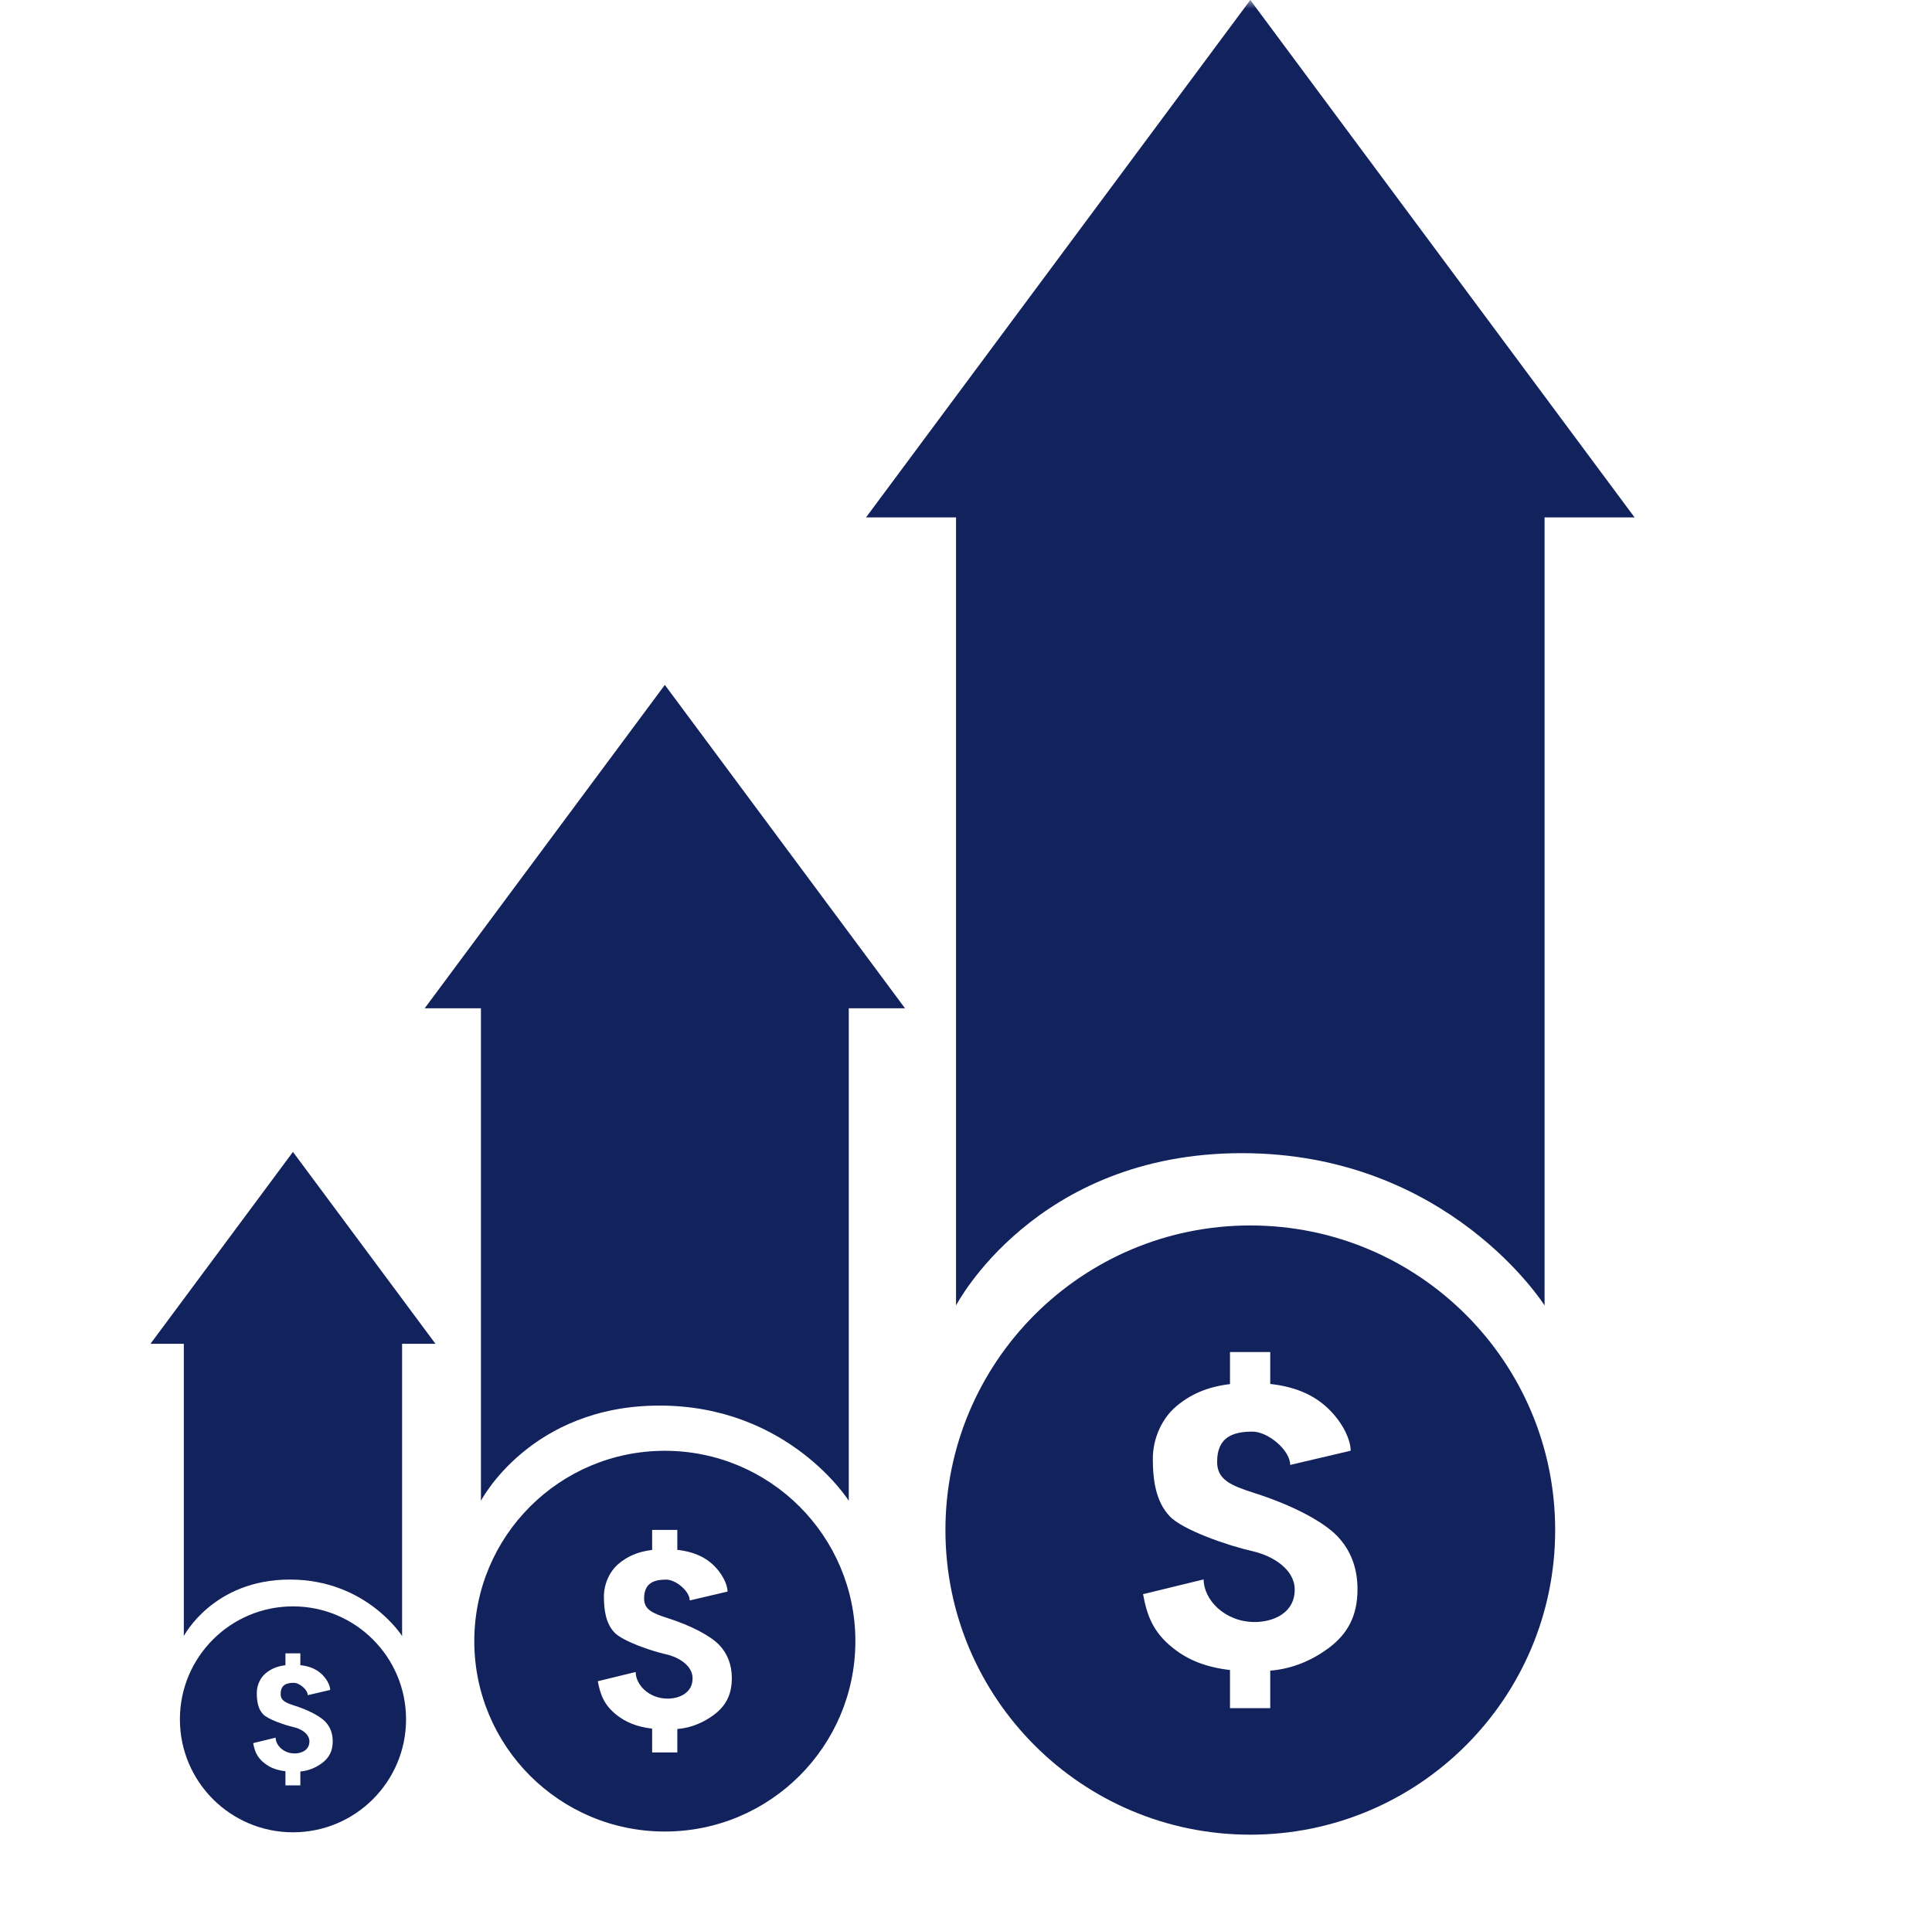
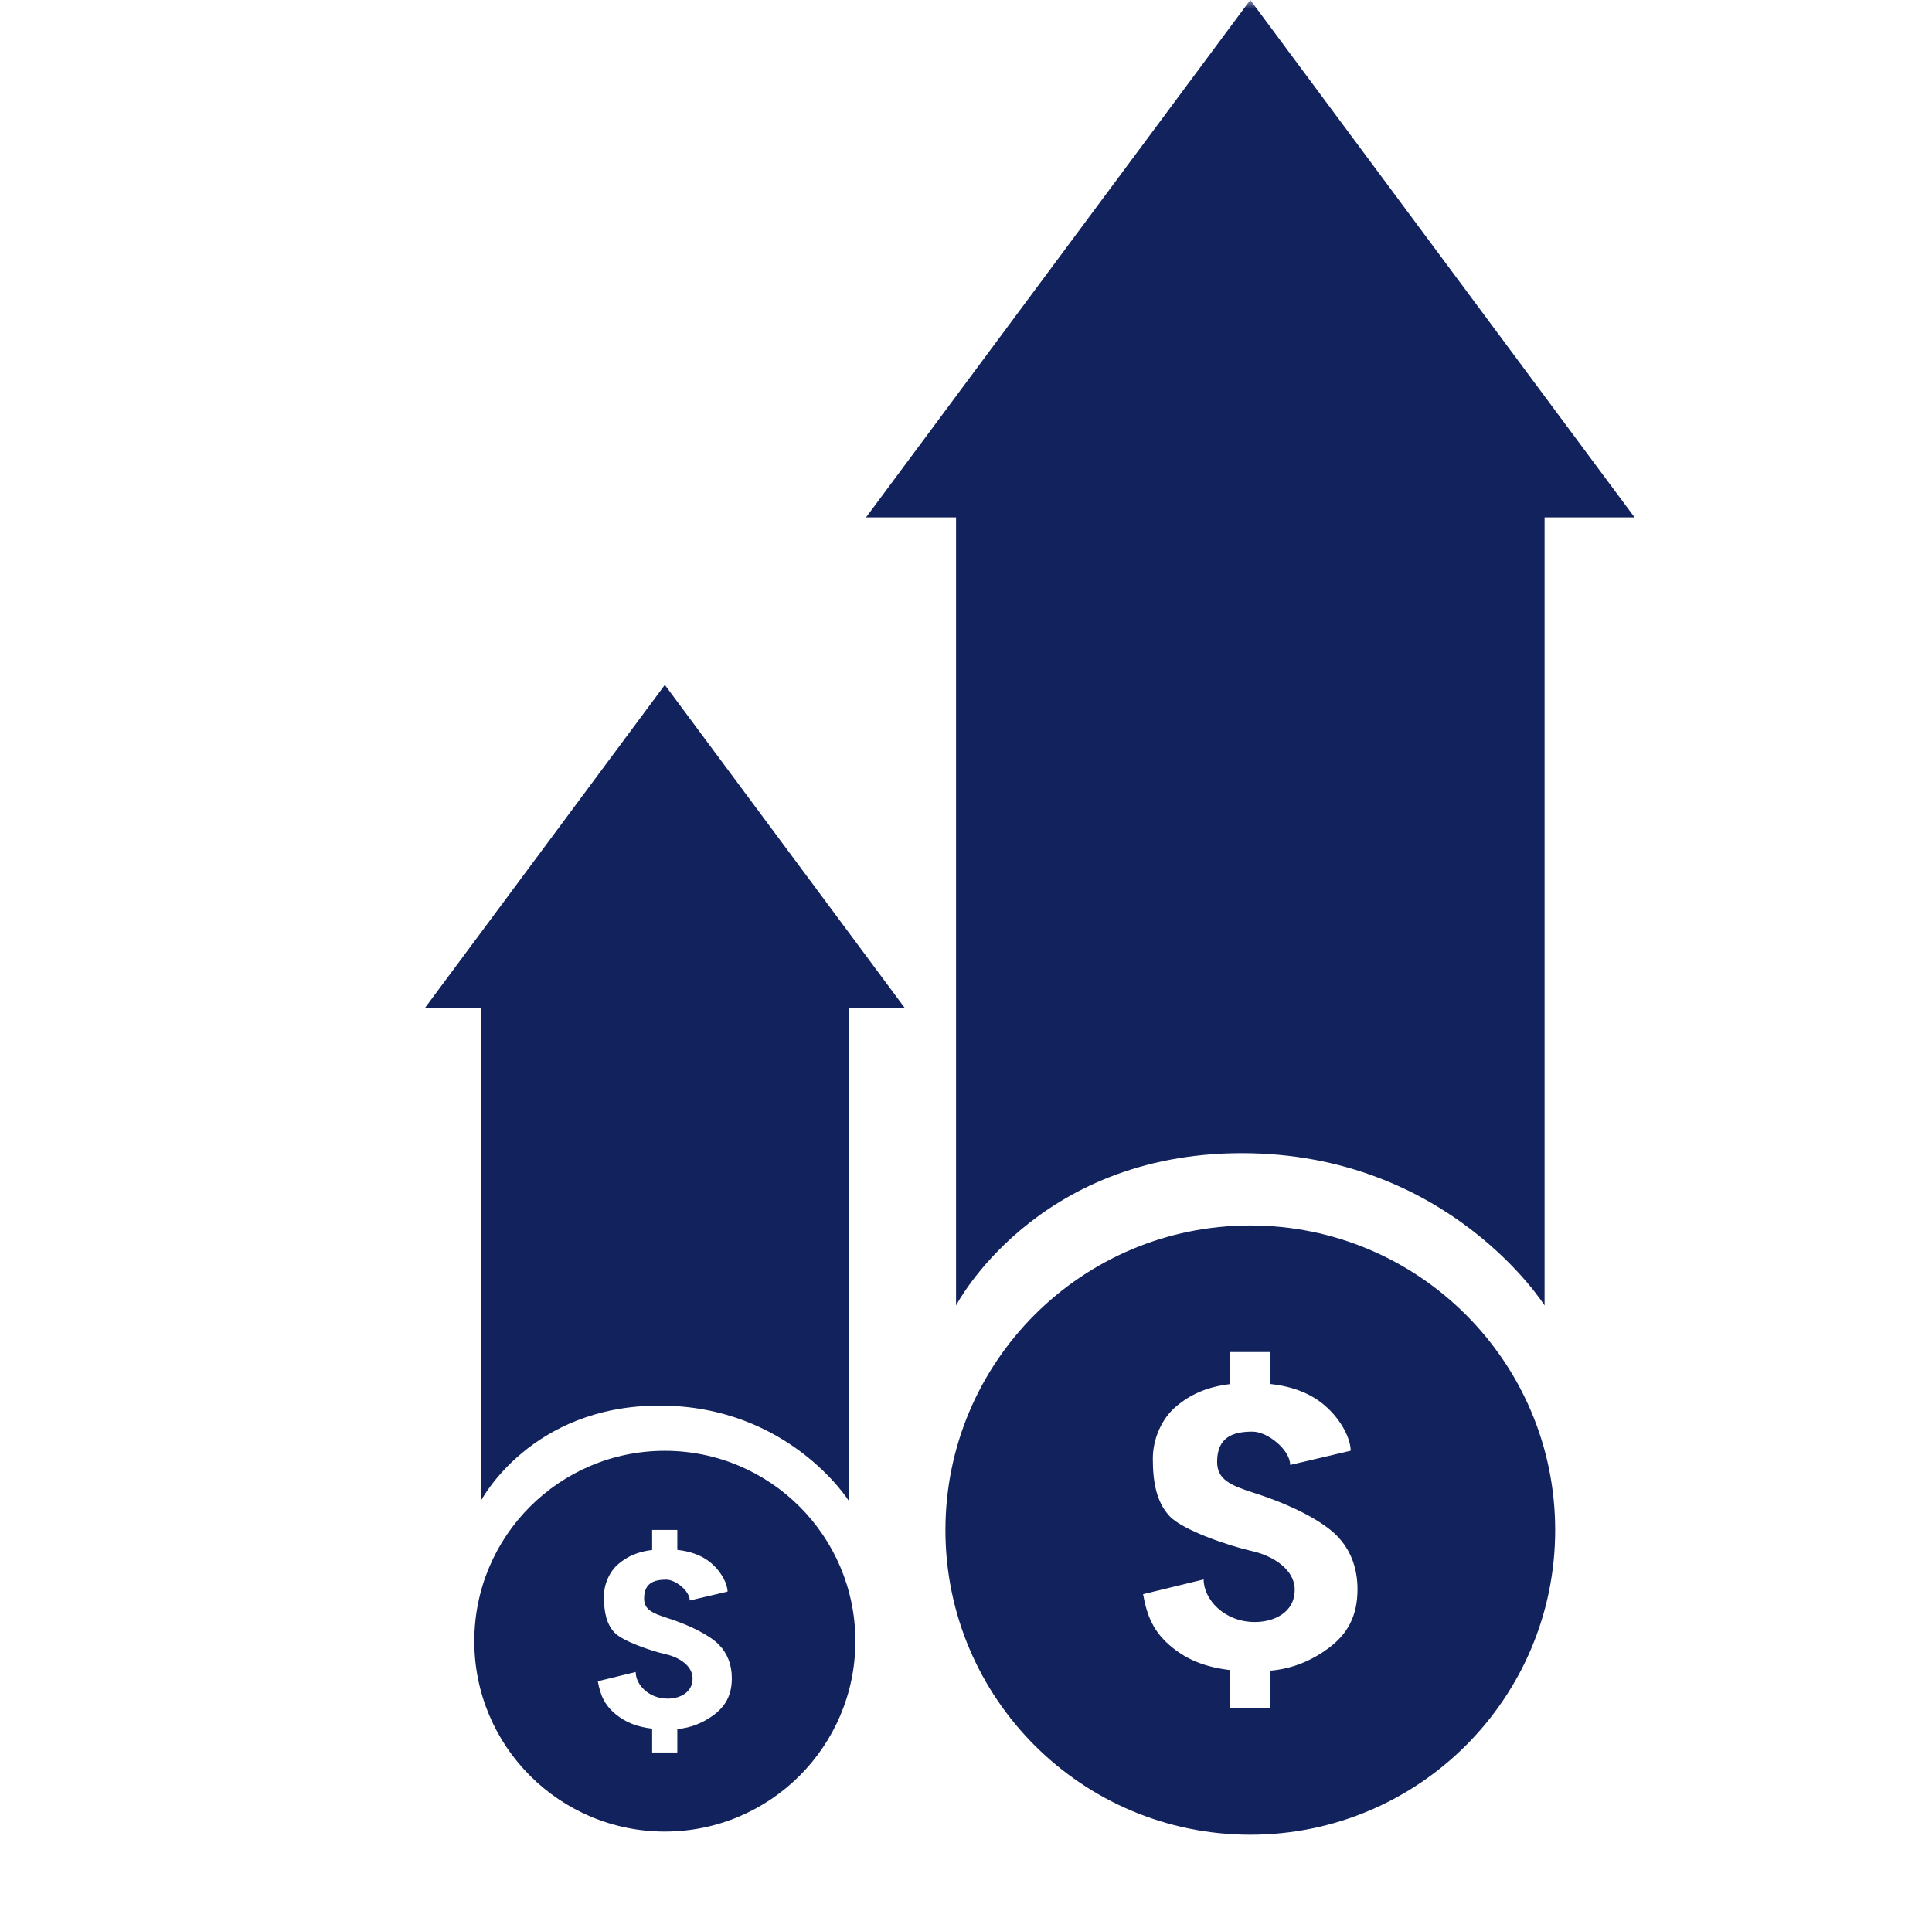
<svg xmlns="http://www.w3.org/2000/svg" width="111" height="110" viewBox="0 0 111 110" fill="none">
  <g clip-path="url(#clip0_347_306)">
    <mask id="mask0_347_306" style="mask-type:luminance" maskUnits="userSpaceOnUse" x="0" y="0" width="111" height="110">
      <path fill-rule="evenodd" clip-rule="evenodd" d="M0.082 0H110.082V110H0.082V0Z" fill="white" />
    </mask>
    <g mask="url(#mask0_347_306)">
      <path fill-rule="evenodd" clip-rule="evenodd" d="M71.834 105.421C81.505 105.421 89.35 97.583 89.35 87.919C89.35 78.253 81.505 70.415 71.834 70.415C62.159 70.415 54.318 78.253 54.318 87.919C54.318 97.583 62.159 105.421 71.834 105.421ZM72.98 98.151H70.667V95.96C69.253 95.793 68.237 95.374 67.379 94.685C66.243 93.781 65.895 92.815 65.673 91.601L69.153 90.753C69.153 91.894 70.335 93.201 72.096 93.201C73.144 93.201 74.399 92.689 74.385 91.324C74.376 90.207 73.196 89.407 71.916 89.12C70.595 88.824 67.921 87.915 67.183 87.103C66.439 86.296 66.234 85.15 66.234 83.817C66.234 82.671 66.744 81.513 67.574 80.813C68.382 80.132 69.326 79.694 70.667 79.53V77.689H72.98V79.523C74.249 79.66 75.293 80.059 76.095 80.743C77.095 81.599 77.601 82.698 77.601 83.359L74.125 84.175C74.125 83.318 72.838 82.261 71.963 82.261C70.827 82.261 69.928 82.58 69.928 83.999C69.928 85.02 70.704 85.352 72.049 85.783C74.312 86.504 76.027 87.441 76.816 88.249C77.601 89.063 77.993 90.087 77.993 91.324C77.993 92.853 77.423 93.886 76.338 94.697C75.417 95.376 74.303 95.889 72.98 95.995V98.151Z" fill="#12225C" />
      <path fill-rule="evenodd" clip-rule="evenodd" d="M93.912 29.73L71.834 0L49.756 29.73H54.928V75.012C54.928 75.012 59.46 66.261 71.346 66.261C83.233 66.261 88.741 75.012 88.741 75.012V29.73H93.912Z" fill="#12225C" />
      <path fill-rule="evenodd" clip-rule="evenodd" d="M38.196 105.24C44.24 105.24 49.144 100.342 49.144 94.302C49.144 88.262 44.24 83.363 38.196 83.363C32.149 83.363 27.25 88.261 27.25 94.302C27.25 100.342 32.149 105.24 38.196 105.24ZM38.914 100.697H37.468V99.328C36.585 99.223 35.949 98.961 35.412 98.53C34.703 97.965 34.486 97.362 34.346 96.603L36.522 96.073C36.522 96.786 37.26 97.603 38.36 97.603C39.014 97.603 39.8 97.283 39.791 96.429C39.785 95.731 39.048 95.231 38.249 95.052C37.422 94.867 35.752 94.299 35.29 93.792C34.826 93.288 34.697 92.571 34.697 91.738C34.697 91.021 35.016 90.298 35.535 89.861C36.04 89.434 36.63 89.161 37.468 89.06V87.908H38.914V89.055C39.706 89.14 40.359 89.39 40.86 89.816C41.484 90.353 41.8 91.039 41.8 91.453L39.628 91.961C39.628 91.426 38.824 90.765 38.278 90.765C37.566 90.765 37.006 90.965 37.006 91.852C37.006 92.49 37.491 92.697 38.332 92.967C39.746 93.418 40.818 94.003 41.311 94.509C41.8 95.017 42.046 95.657 42.046 96.429C42.047 97.385 41.69 98.031 41.012 98.538C40.435 98.962 39.74 99.283 38.914 99.349V100.697Z" fill="#12225C" />
      <path fill-rule="evenodd" clip-rule="evenodd" d="M48.765 57.936H51.996L38.197 39.355L24.4 57.936H27.632V86.235C27.632 86.235 30.463 80.765 37.893 80.765C45.32 80.765 48.765 86.235 48.765 86.235V57.936Z" fill="#12225C" />
-       <path fill-rule="evenodd" clip-rule="evenodd" d="M16.832 105.284C20.418 105.285 23.329 102.378 23.329 98.793C23.329 95.21 20.418 92.303 16.832 92.303C13.244 92.303 10.336 95.209 10.336 98.793C10.336 102.378 13.244 105.284 16.832 105.284ZM17.256 102.589H16.399V101.776C15.874 101.714 15.498 101.559 15.18 101.303C14.757 100.968 14.63 100.61 14.546 100.16L15.837 99.845C15.837 100.269 16.276 100.753 16.928 100.753C17.317 100.753 17.782 100.563 17.777 100.057C17.774 99.642 17.336 99.346 16.862 99.239C16.373 99.13 15.38 98.792 15.106 98.491C14.83 98.191 14.754 97.767 14.754 97.273C14.754 96.848 14.944 96.418 15.252 96.158C15.551 95.905 15.902 95.744 16.399 95.684V95H17.256V95.681C17.726 95.731 18.114 95.879 18.412 96.132C18.783 96.451 18.97 96.858 18.97 97.104L17.681 97.406C17.681 97.088 17.203 96.695 16.879 96.695C16.458 96.695 16.124 96.814 16.124 97.34C16.124 97.719 16.413 97.842 16.911 98.002C17.75 98.269 18.387 98.618 18.679 98.917C18.97 99.219 19.116 99.598 19.116 100.057C19.116 100.624 18.903 101.007 18.502 101.308C18.159 101.559 17.747 101.75 17.256 101.789V102.589Z" fill="#12225C" />
-       <path fill-rule="evenodd" clip-rule="evenodd" d="M23.102 77.215H25.02L16.831 66.189L8.645 77.215H10.561V94.007C10.561 94.007 12.242 90.762 16.65 90.762C21.058 90.762 23.102 94.007 23.102 94.007V77.215Z" fill="#12225C" />
    </g>
  </g>
  <defs>
    <clipPath id="clip0_347_306">
      <rect width="110" height="110" fill="white" transform="translate(0.082)" />
    </clipPath>
  </defs>
</svg>